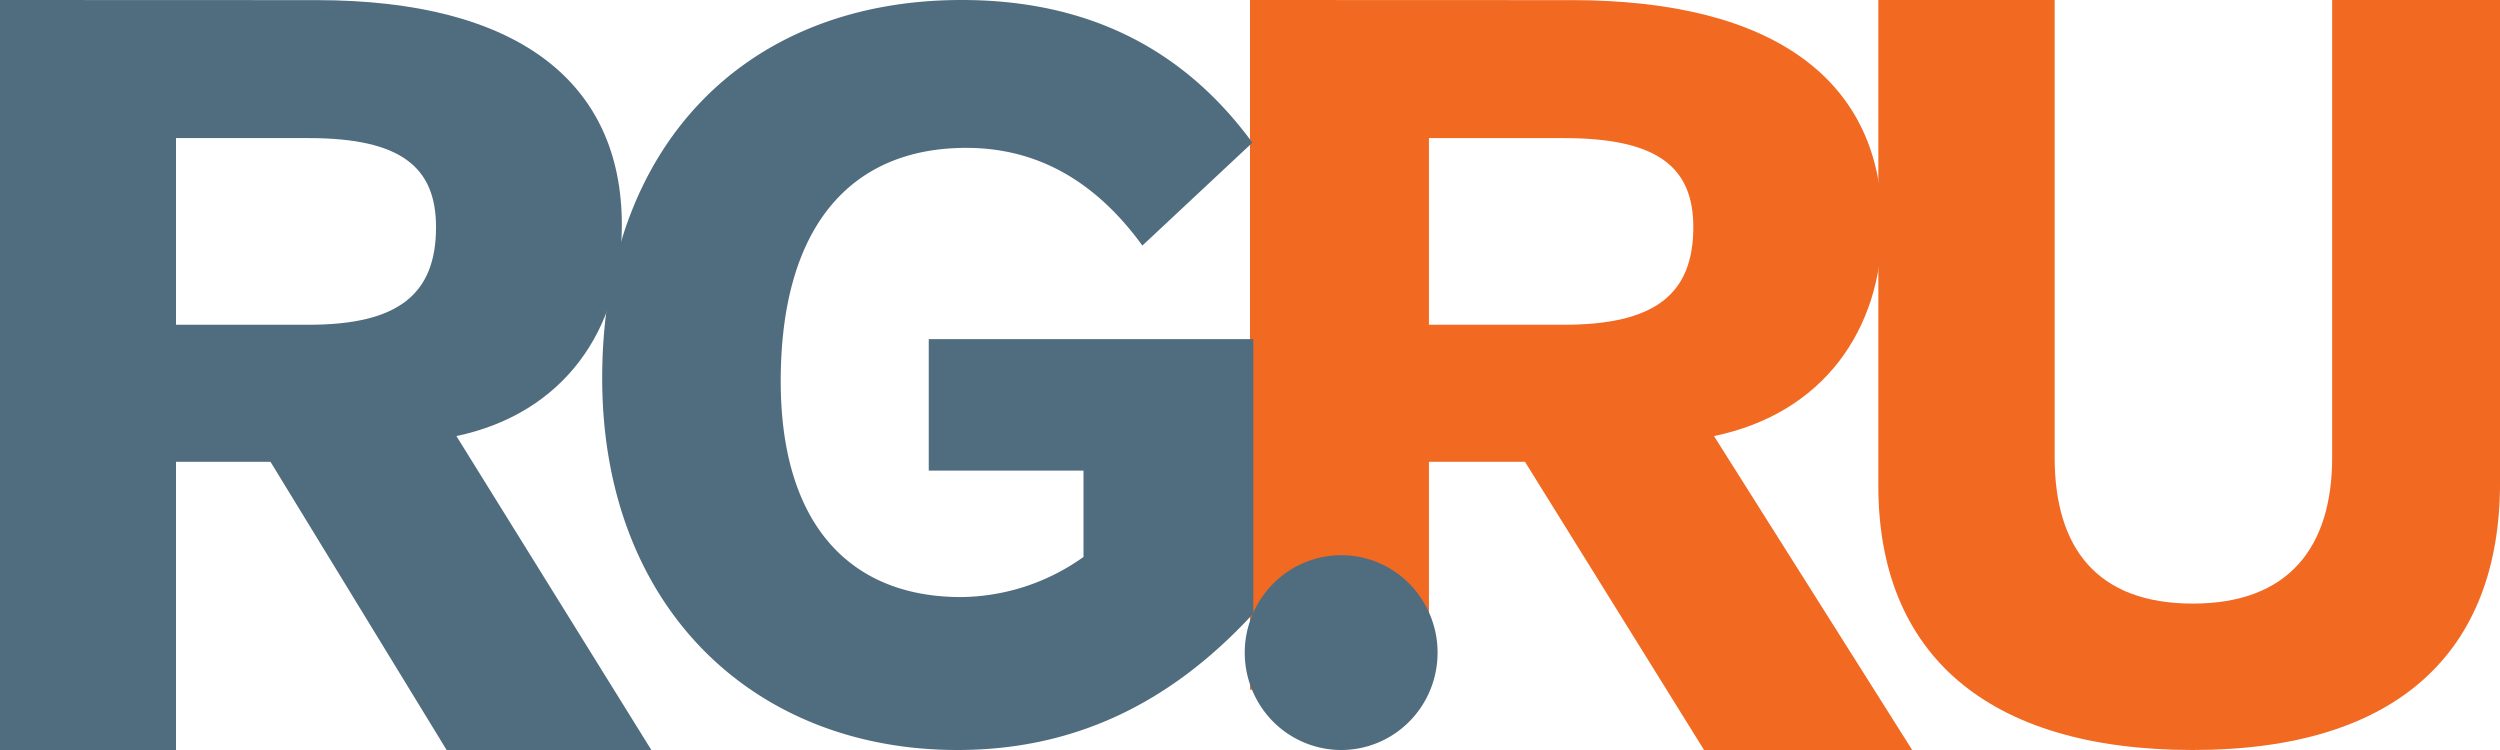
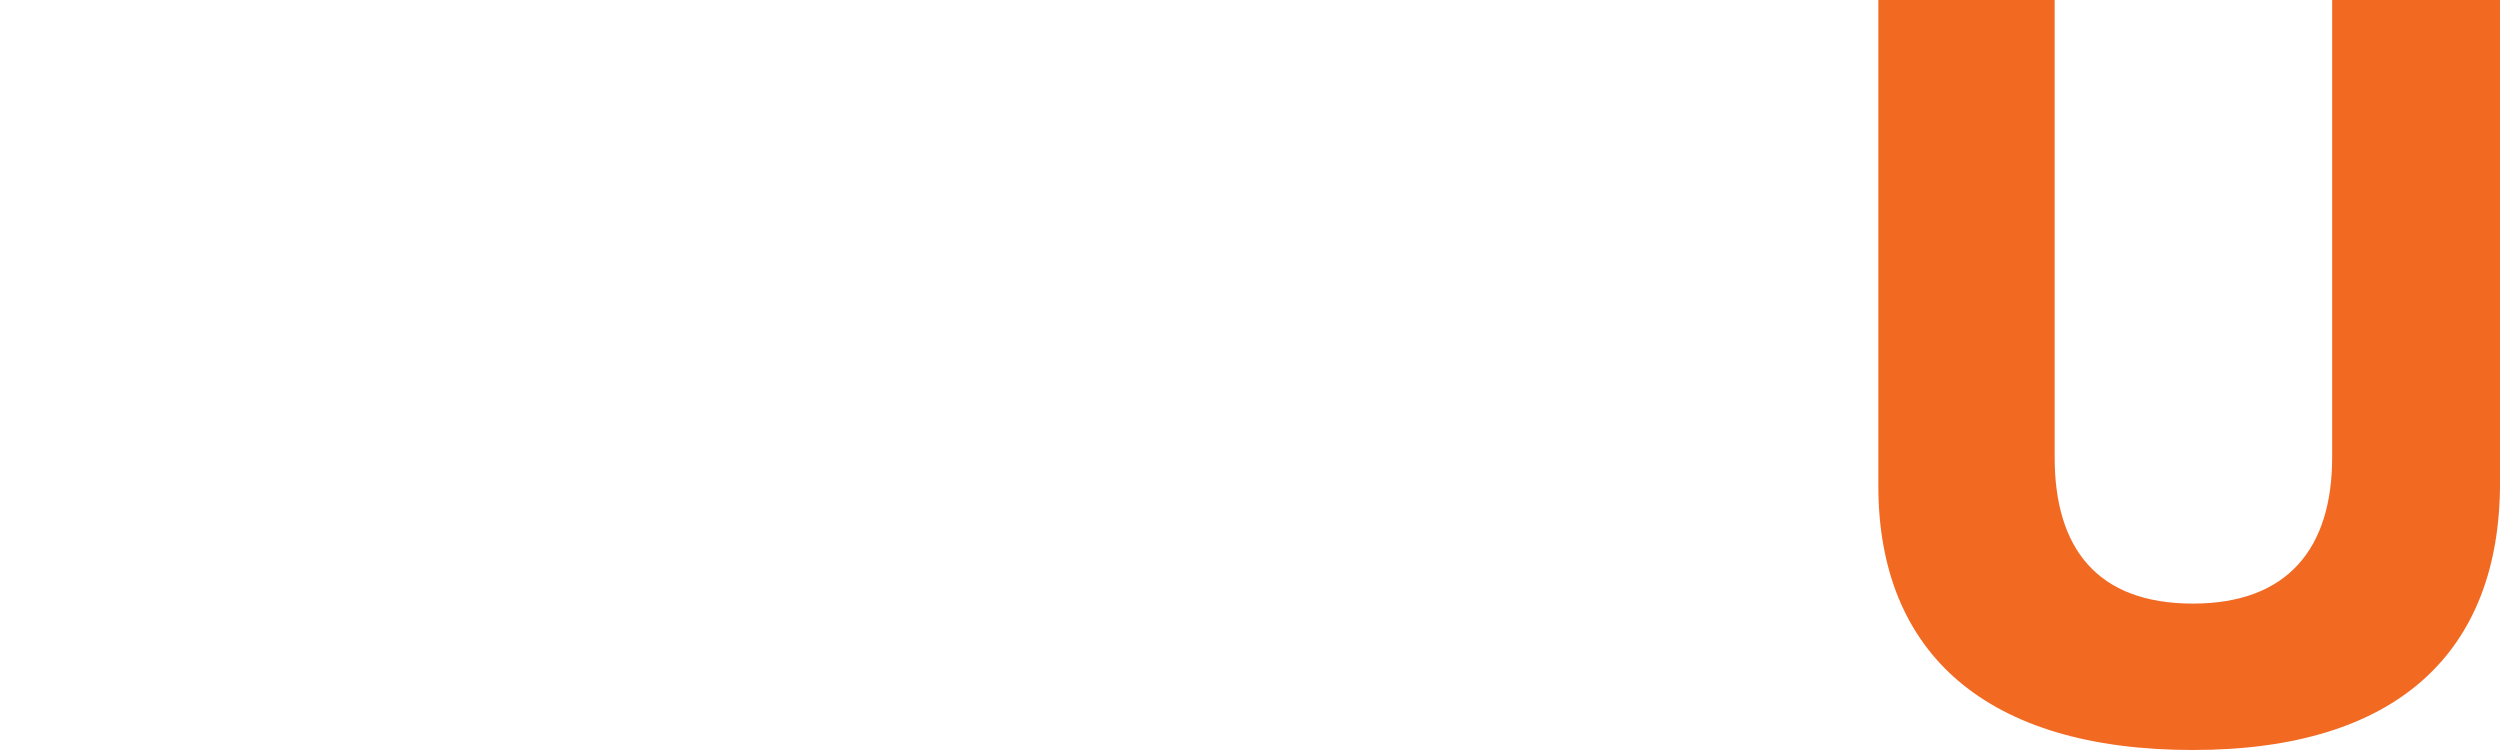
<svg xmlns="http://www.w3.org/2000/svg" fill="none" viewBox="0 0 80 24" aria-hidden="true" tabindex="-1">
-   <path fill="#F26922" d="M45.726 4.419h4.317c3.002 0 4.143.928 4.143 2.85 0 2.158-1.243 3.123-4.143 3.123h-4.317V4.419ZM40 0v22.071h5.726v-7.293H48.8L54.53 24h6.66l-6.342-10.046c3.484-.72 5.382-3.393 5.382-6.754 0-4.563-3.379-7.196-9.938-7.196L40 0Z" />
  <path fill="#F26922" d="M60.107 0v15.544c0 5.372 3.466 8.456 10.064 8.456 6.599 0 9.83-3.184 9.83-8.556V0h-5.372v14.637c0 2.879-1.394 4.678-4.458 4.678s-4.422-1.777-4.422-4.678V0h-5.642Z" />
-   <path fill="#506C7F" d="M5.632 4.419h4.246c2.953 0 4.075.928 4.075 2.85 0 2.158-1.221 3.123-4.075 3.123H5.632V4.419ZM0 0v24h5.632v-9.222h3.024L14.292 24h6.551l-6.238-10.046c3.427-.72 5.294-3.393 5.294-6.754 0-4.563-3.324-7.196-9.775-7.196L0 0Z" />
-   <path fill="#506C7F" d="M40.076 4.566C37.818 1.48 34.704 0 30.771 0 23.885 0 19.27 4.634 19.27 12.1c0 7.301 4.812 11.9 11.367 11.9 3.64 0 6.75-1.41 9.469-4.368v-8.78H29.72v4.207h4.952v2.763a6.842 6.842 0 0 1-3.919 1.284c-3.562 0-5.77-2.338-5.77-6.908 0-4.933 2.23-7.466 5.938-7.466 2.262 0 4.129 1.054 5.635 3.126l3.52-3.292Z" />
-   <path fill="#506C7F" d="M42.918 24c.61 0 1.207-.183 1.715-.525a3.11 3.11 0 0 0 1.136-1.4 3.145 3.145 0 0 0-.67-3.396 3.056 3.056 0 0 0-3.363-.673 3.092 3.092 0 0 0-1.384 1.15 3.138 3.138 0 0 0-.284 2.924c.156.377.383.72.67 1.01a3.08 3.08 0 0 0 2.18.91Z" />
</svg>